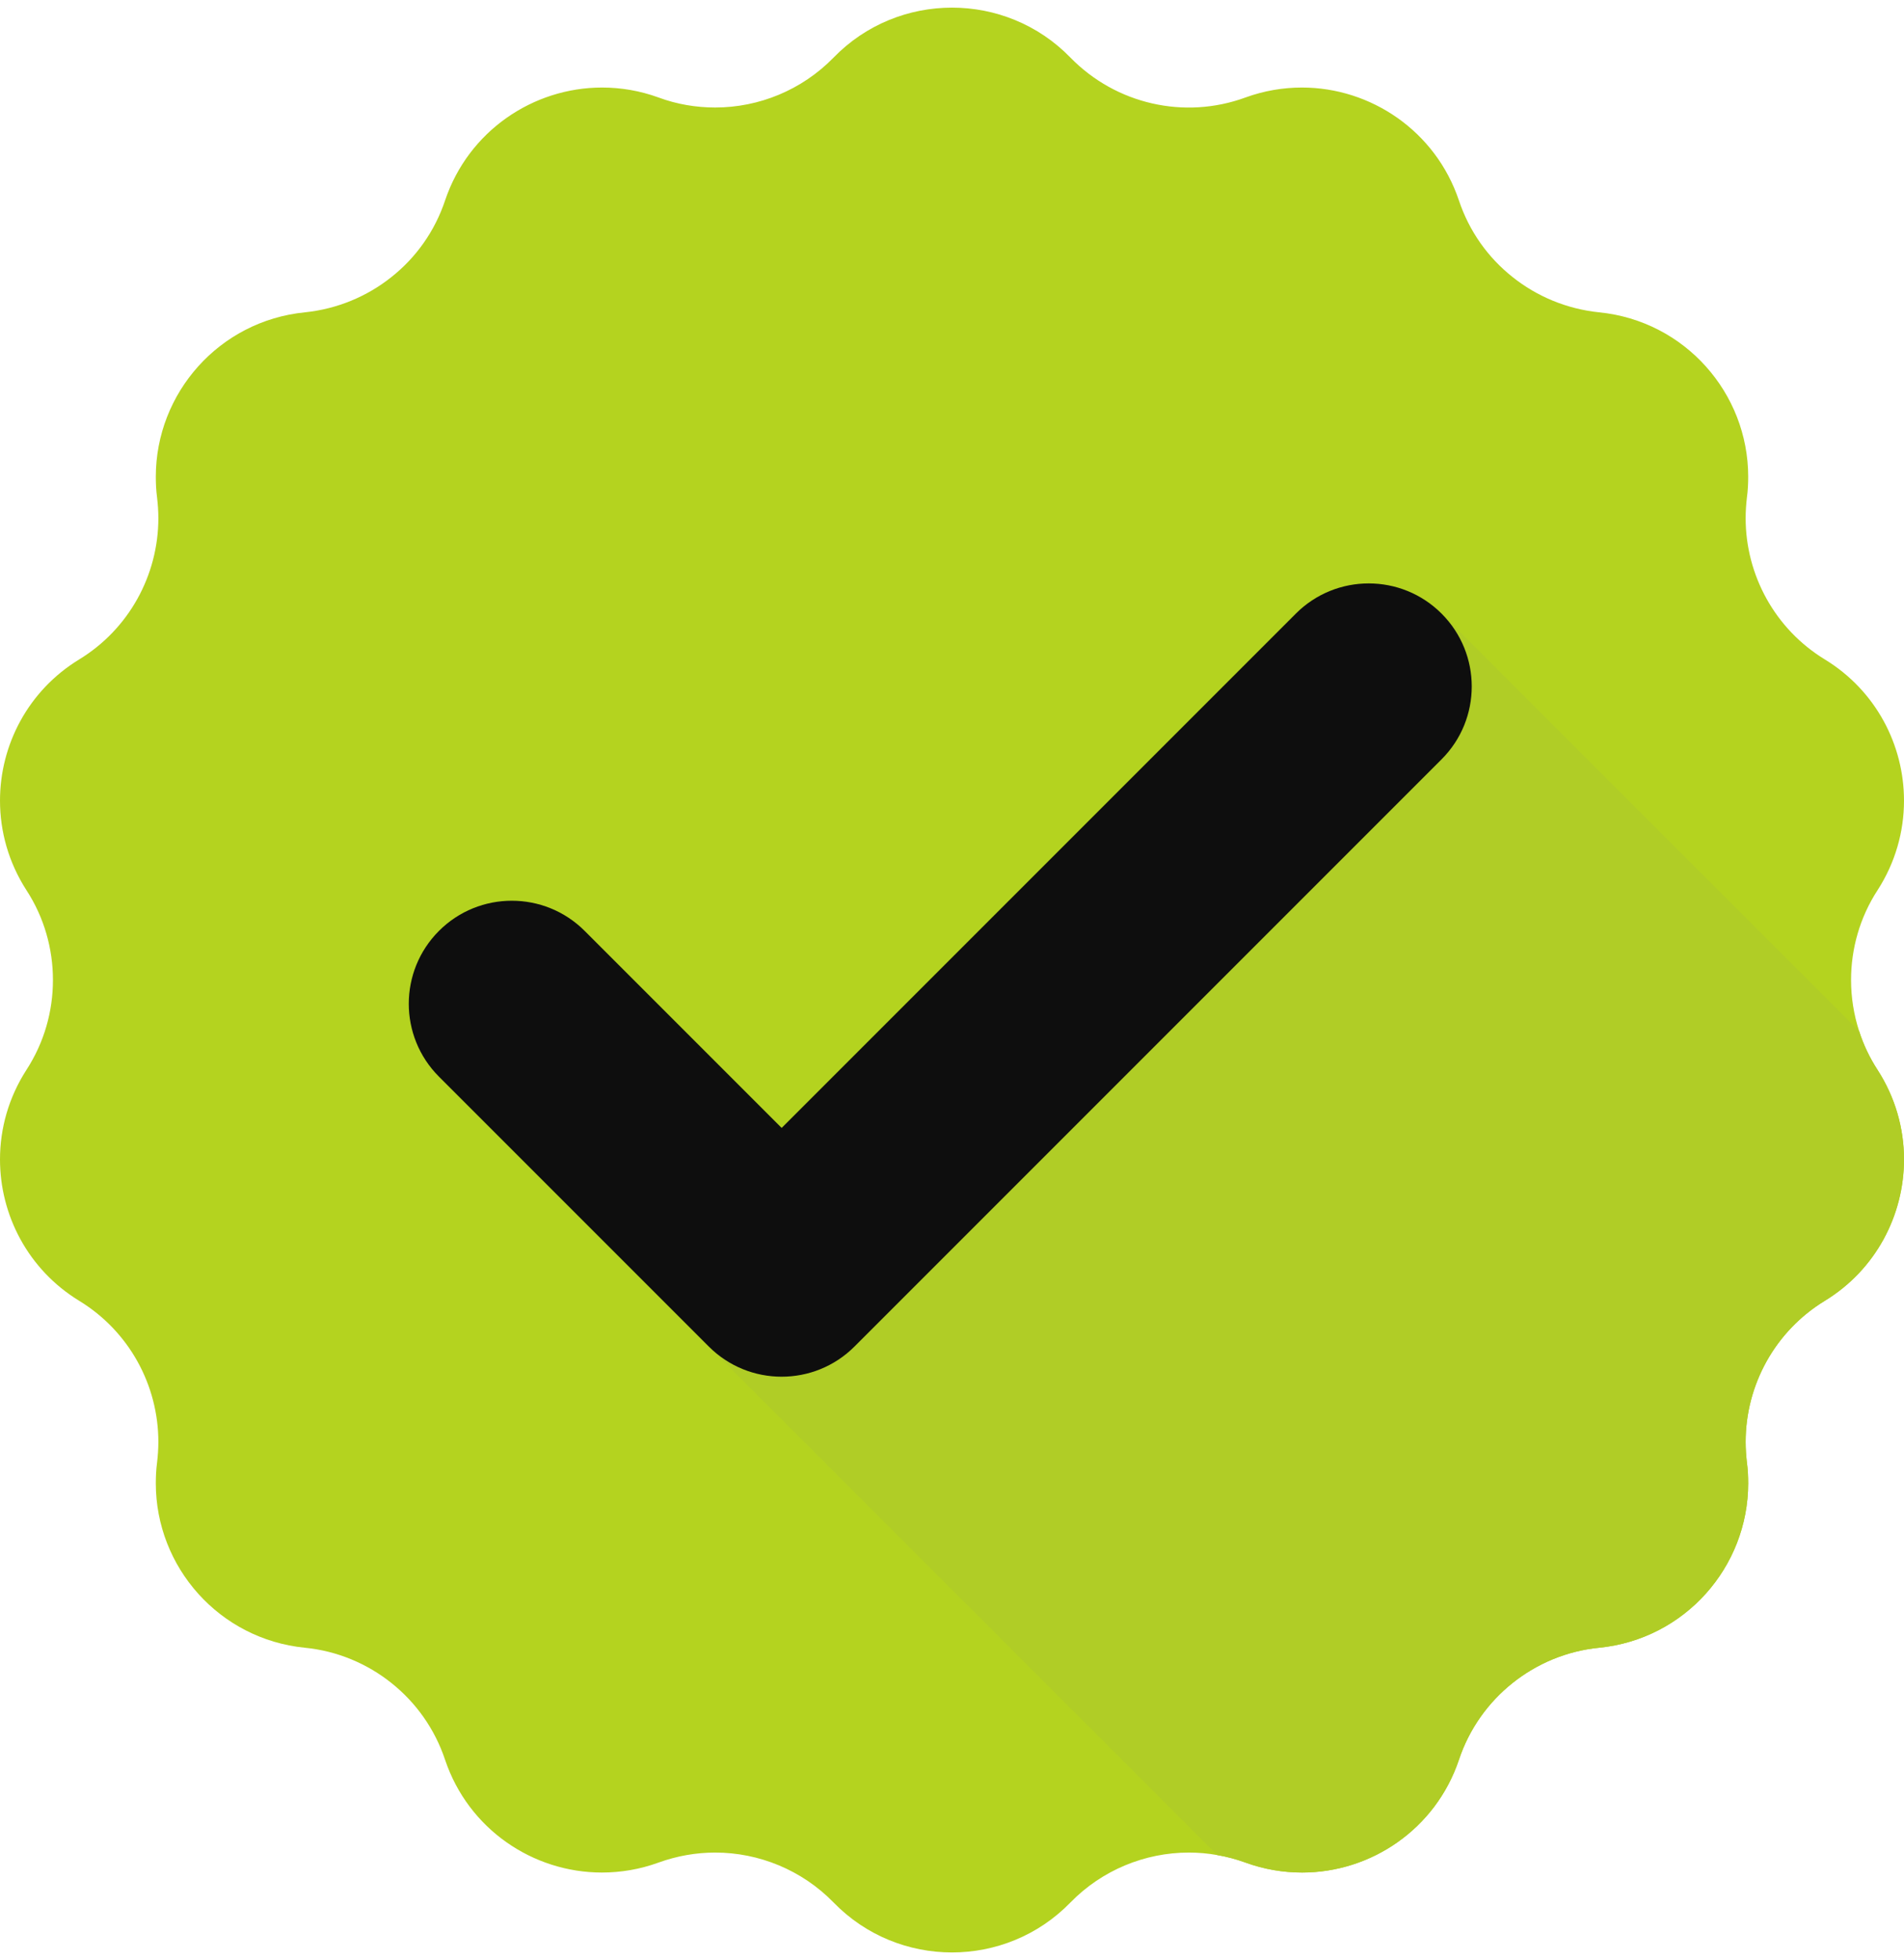
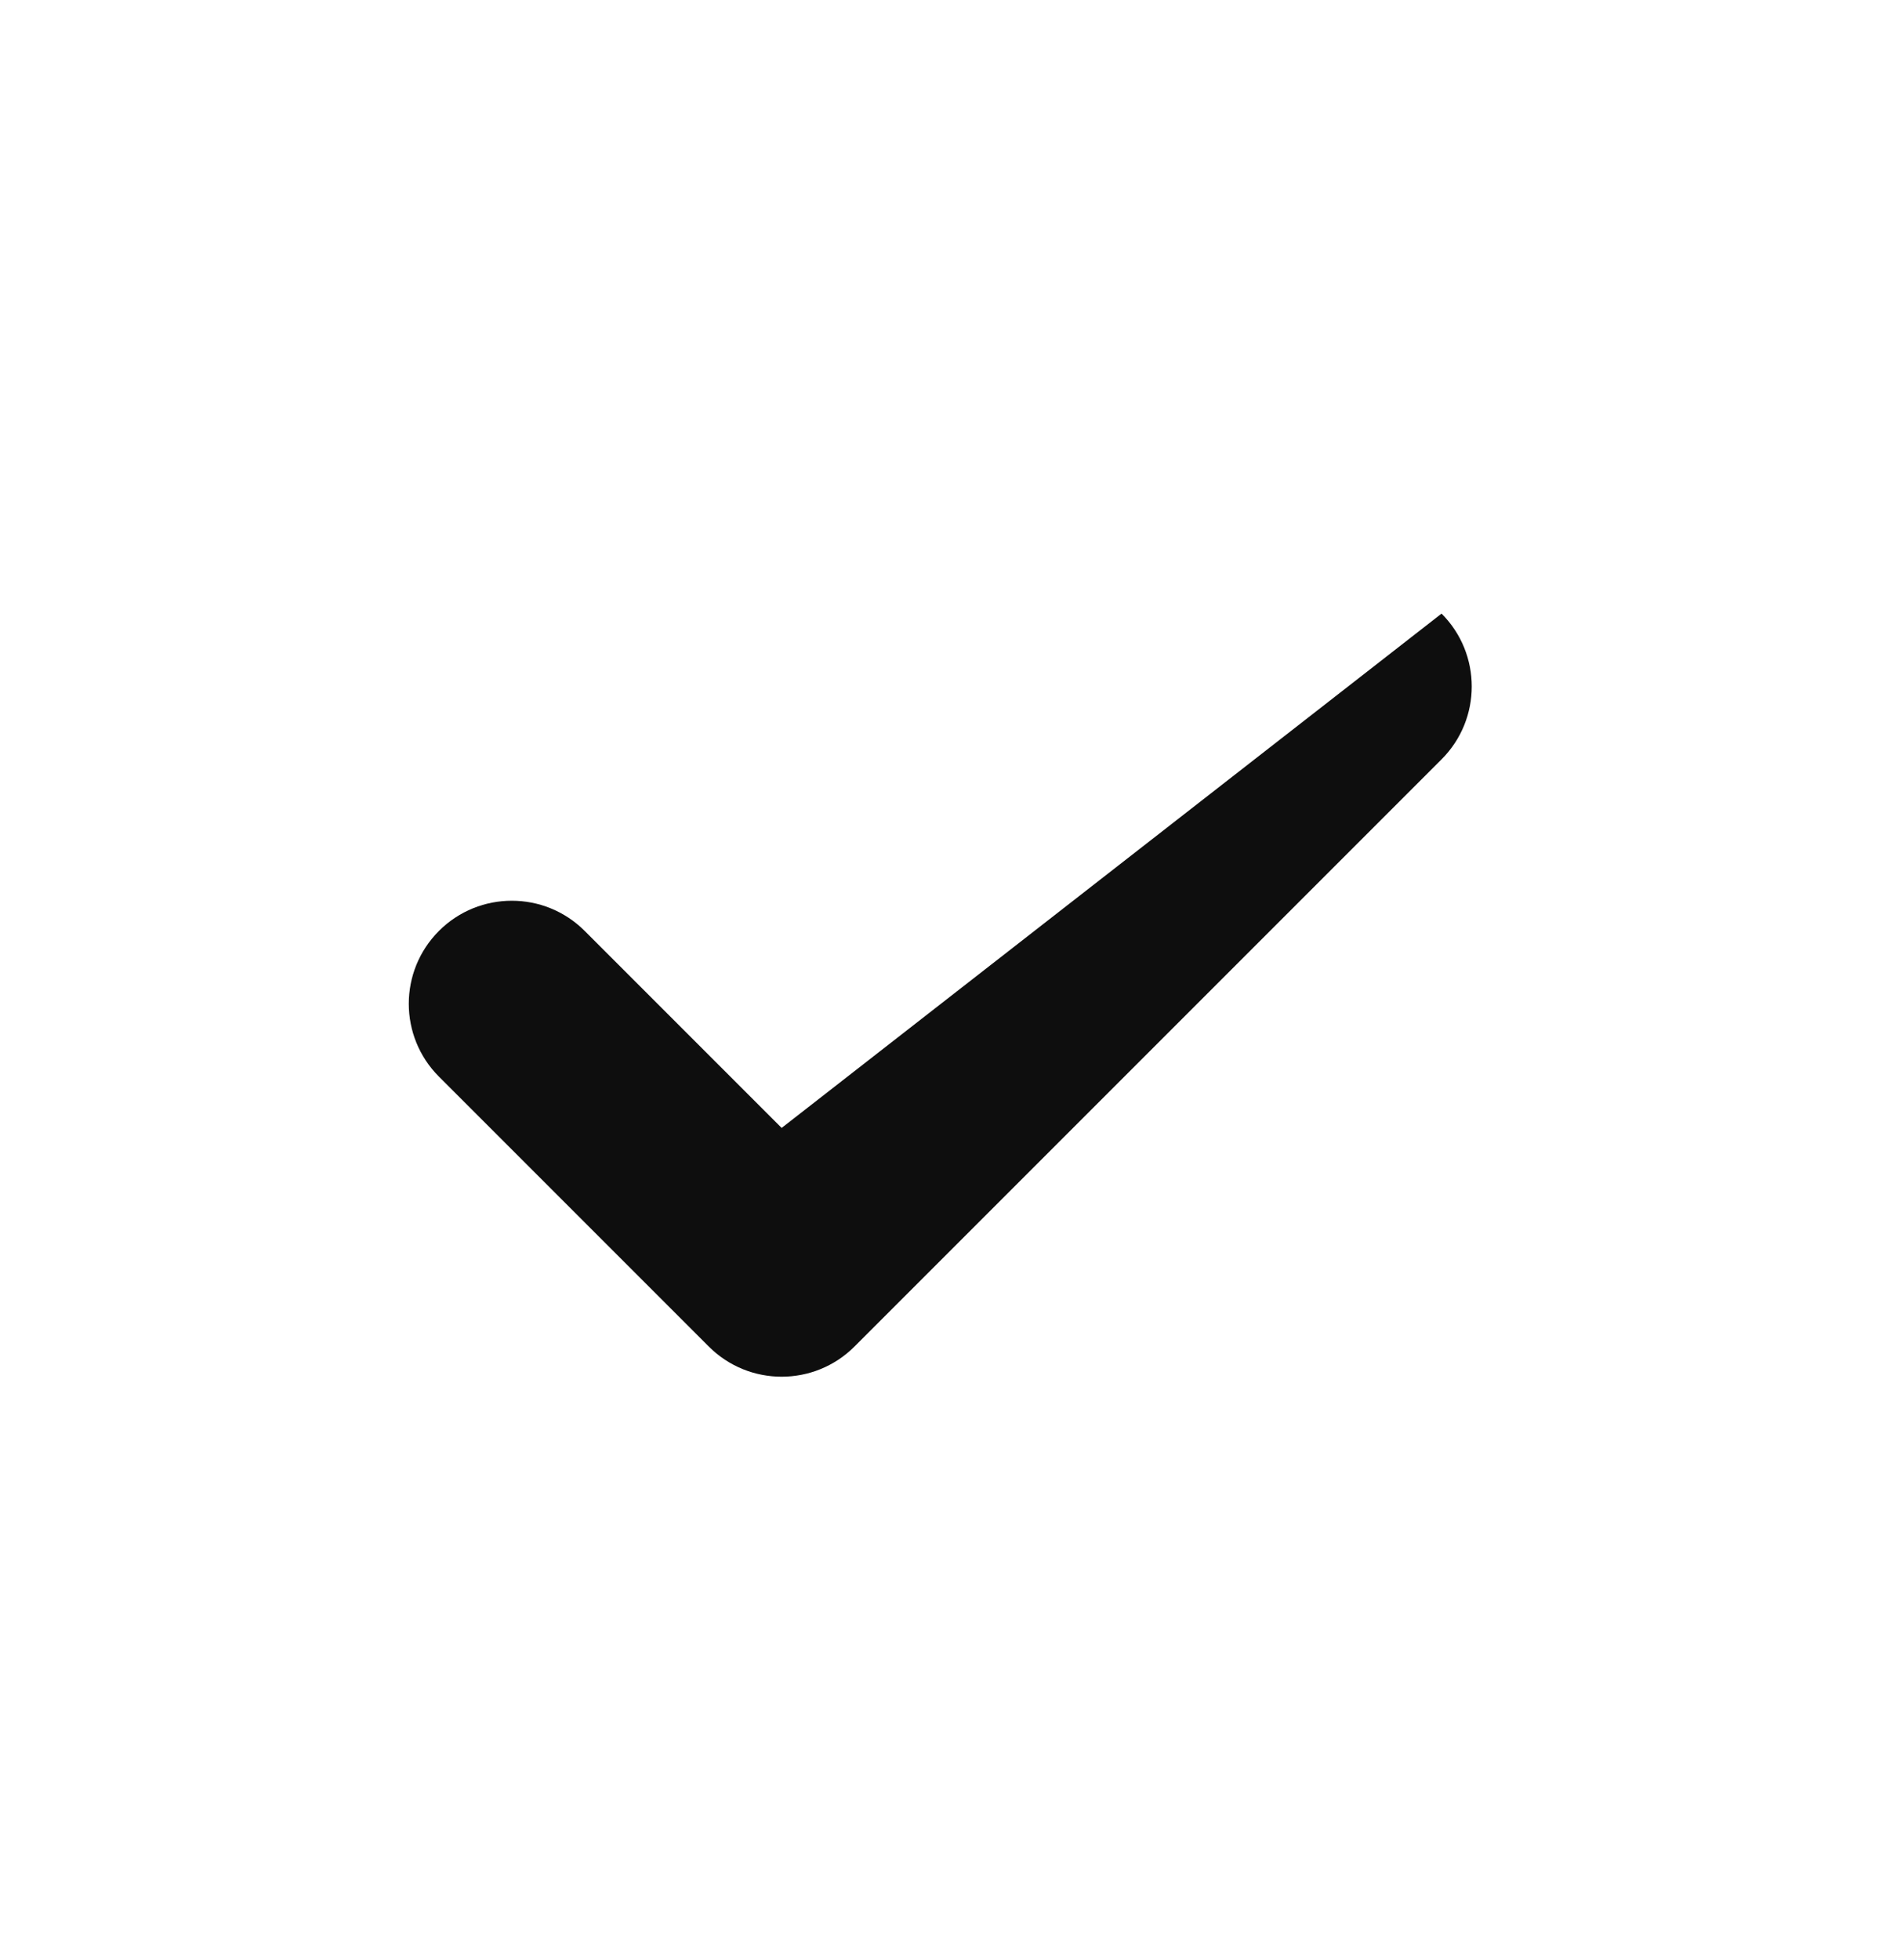
<svg xmlns="http://www.w3.org/2000/svg" width="171" height="176" viewBox="0 0 171 176" fill="none">
-   <path d="M168.622 96.064C170.231 98.556 171 101.346 171 104.107C171 109.104 168.48 114.001 163.882 116.806C159.426 119.525 156.778 124.351 156.778 129.476C156.778 130.088 156.821 130.7 156.892 131.326C156.978 131.953 157.006 132.579 157.006 133.191C157.006 140.708 151.312 147.185 143.624 147.954C140.72 148.238 138.03 149.377 135.837 151.128C133.645 152.879 131.951 155.242 131.026 158.019C128.933 164.24 123.139 168.14 116.947 168.14C115.253 168.14 113.53 167.856 111.85 167.243C111.025 166.944 110.185 166.717 109.331 166.574C108.476 166.418 107.622 166.347 106.768 166.347C102.839 166.347 98.981 167.913 96.134 170.831C93.23 173.82 89.358 175.315 85.5 175.315C81.642 175.315 77.77 173.82 74.866 170.831C72.019 167.913 68.161 166.347 64.232 166.347C62.523 166.347 60.801 166.646 59.15 167.243C57.469 167.856 55.747 168.14 54.053 168.14C47.86 168.14 42.066 164.239 39.974 158.019C39.048 155.242 37.355 152.879 35.162 151.128C32.97 149.377 30.279 148.238 27.375 147.954C19.688 147.185 13.994 140.708 13.994 133.191C13.994 132.579 14.022 131.953 14.107 131.326C14.179 130.7 14.222 130.088 14.222 129.476C14.222 124.351 11.573 119.525 7.118 116.806C2.52 114.001 0 109.104 0 104.107C0 101.346 0.769 98.555 2.377 96.064C3.972 93.602 4.755 90.811 4.755 87.993C4.755 85.203 3.972 82.384 2.377 79.936C0.769 77.444 0 74.654 0 71.892C0 66.896 2.52 62.013 7.118 59.208C11.574 56.489 14.222 51.649 14.222 46.524C14.222 45.912 14.179 45.3 14.107 44.674C14.022 44.047 13.994 43.421 13.994 42.809C13.994 35.292 19.688 28.815 27.375 28.046C30.279 27.747 32.97 26.622 35.162 24.871C37.355 23.134 39.048 20.772 39.974 17.996C42.066 11.774 47.874 7.86 54.067 7.86C55.761 7.86 57.469 8.144 59.15 8.756C60.801 9.368 62.523 9.653 64.232 9.653C68.161 9.653 72.019 8.087 74.866 5.169C77.77 2.179 81.642 0.685 85.5 0.685C89.358 0.685 93.23 2.179 96.134 5.169C100.22 9.354 106.37 10.764 111.85 8.756C113.531 8.144 115.239 7.86 116.933 7.86C123.125 7.86 128.934 11.774 131.026 17.996C131.952 20.772 133.645 23.134 135.838 24.871C138.03 26.622 140.721 27.747 143.625 28.046C151.312 28.815 157.007 35.292 157.007 42.809C157.007 43.421 156.978 44.047 156.892 44.674C156.821 45.3 156.778 45.912 156.778 46.524C156.778 51.649 159.426 56.489 163.882 59.208C168.48 62.013 171 66.895 171 71.892C171 74.654 170.231 77.444 168.623 79.936C167.028 82.384 166.245 85.203 166.245 87.993C166.245 89.544 166.487 91.096 166.972 92.591C167.356 93.801 167.911 94.968 168.622 96.064Z" fill="#B4D31F" />
-   <path d="M171 104.107C171 109.104 168.48 114.001 163.882 116.806C159.426 119.525 156.778 124.351 156.778 129.476C156.778 130.088 156.821 130.7 156.892 131.326C156.978 131.952 157.006 132.579 157.006 133.191C157.006 140.707 151.312 147.185 143.624 147.954C140.72 148.238 138.03 149.377 135.837 151.128C133.645 152.879 131.951 155.242 131.026 158.018C128.933 164.24 123.139 168.14 116.946 168.14C115.253 168.14 113.53 167.855 111.85 167.243C111.024 166.944 110.184 166.716 109.33 166.574L39.419 96.676C35.817 93.061 35.817 87.195 39.419 83.594C39.646 83.366 39.874 83.153 40.116 82.953C43.746 79.992 49.113 80.191 52.516 83.594L70.197 101.275L116.378 55.094C116.605 54.88 116.833 54.667 117.075 54.467C120.705 51.492 126.072 51.706 129.474 55.094L166.972 92.591C167.356 93.801 167.911 94.968 168.623 96.064C170.231 98.555 171 101.346 171 104.107Z" fill="#B0CD26" />
-   <path d="M129.468 55.097C125.854 51.483 119.996 51.483 116.382 55.097L70.2 101.279L52.51 83.589C48.896 79.976 43.036 79.976 39.423 83.589C35.81 87.202 35.81 93.061 39.423 96.675L63.657 120.908C65.464 122.715 67.832 123.618 70.2 123.618C72.568 123.618 74.936 122.715 76.743 120.908L129.468 68.183C133.082 64.569 133.082 58.711 129.468 55.097Z" fill="#0E0E0E" />
+   <path d="M129.468 55.097L70.2 101.279L52.51 83.589C48.896 79.976 43.036 79.976 39.423 83.589C35.81 87.202 35.81 93.061 39.423 96.675L63.657 120.908C65.464 122.715 67.832 123.618 70.2 123.618C72.568 123.618 74.936 122.715 76.743 120.908L129.468 68.183C133.082 64.569 133.082 58.711 129.468 55.097Z" fill="#0E0E0E" />
</svg>